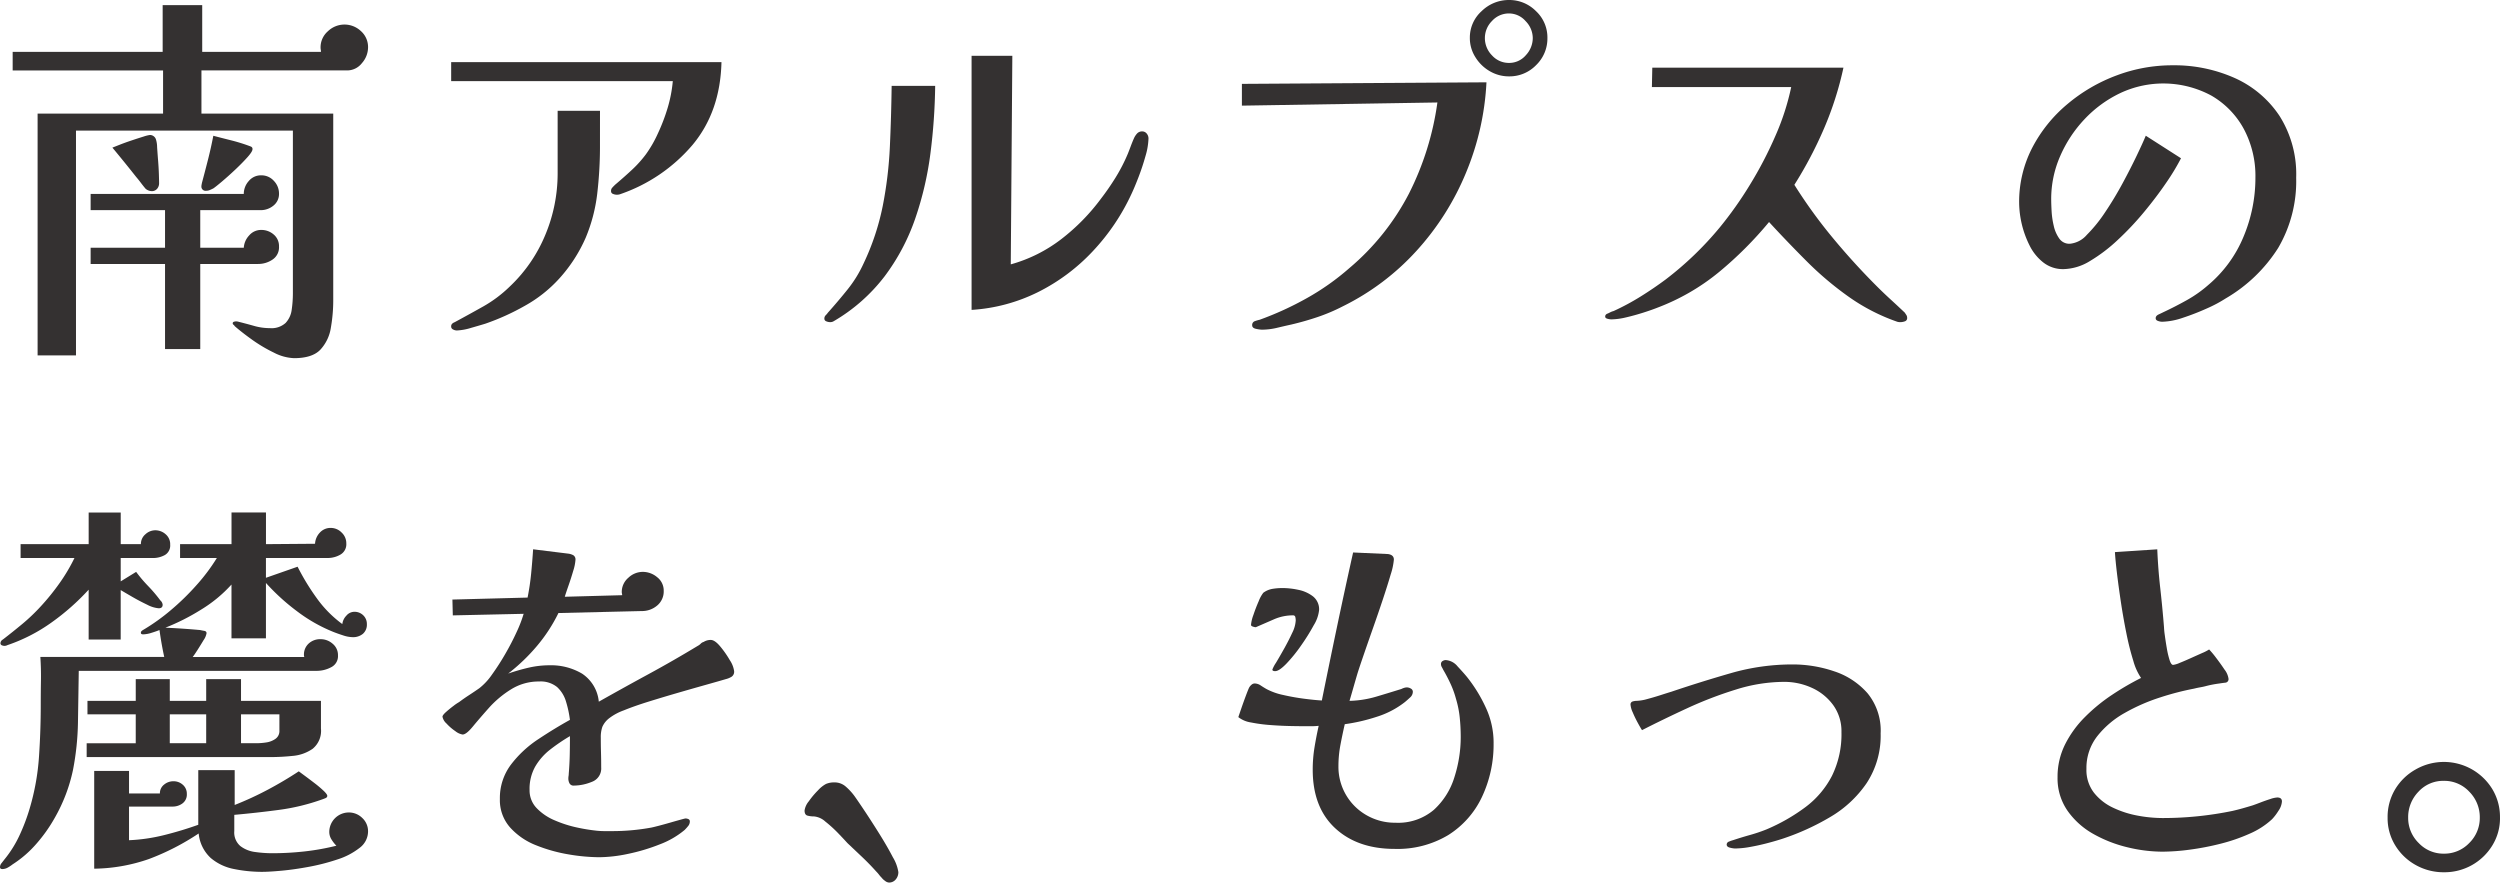
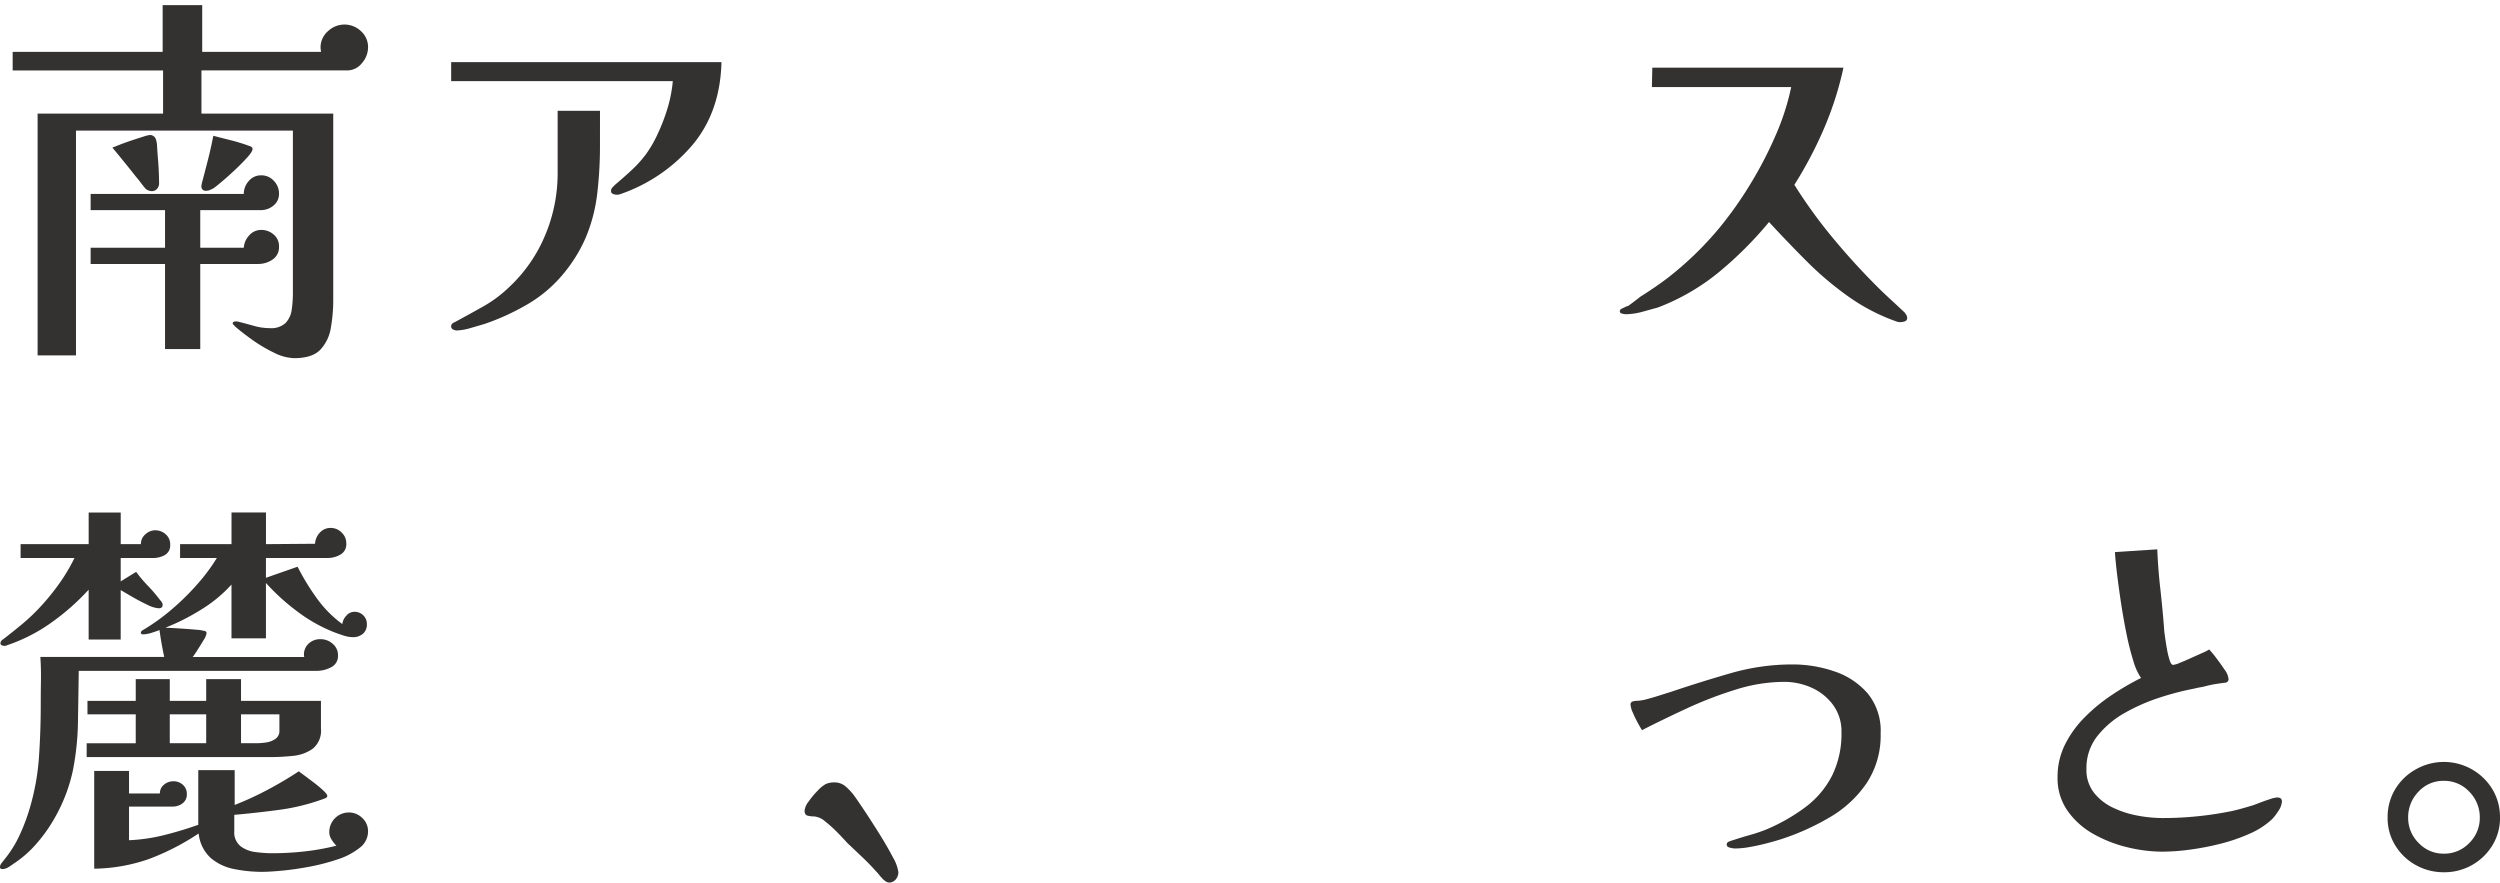
<svg xmlns="http://www.w3.org/2000/svg" width="478.917" height="169.066" viewBox="0 0 478.917 169.066">
  <g id="グループ_150" data-name="グループ 150" transform="translate(-84.144 -122.971)">
    <path id="パス_276" data-name="パス 276" d="M73.67,9.263a4.588,4.588,0,0,1-1.175,2.994,3.586,3.586,0,0,1-2.843,1.4h-27.9v8.264H67V57.632a30.5,30.5,0,0,1-.455,5.308,7.94,7.94,0,0,1-2.009,4.208q-1.554,1.627-5.042,1.63a9.127,9.127,0,0,1-3.866-1.062,28.448,28.448,0,0,1-4.208-2.5q-2.009-1.441-3.3-2.578a.758.758,0,0,0-.228-.265.327.327,0,0,1-.151-.265.3.3,0,0,1,.227-.3,1.268,1.268,0,0,1,.379-.075,1.7,1.7,0,0,1,.53.075q1.517.38,2.995.8a10.935,10.935,0,0,0,3,.417,3.992,3.992,0,0,0,2.994-.986,4.5,4.5,0,0,0,1.176-2.541,21.8,21.8,0,0,0,.227-3.145V25.184H17.719V68.246H10.365V21.924H34.4V13.66H5.588V10.1H34.322V1.15H41.9V10.1H64.647a2.162,2.162,0,0,0-.038-.417,2.093,2.093,0,0,1-.038-.417,4.075,4.075,0,0,1,1.4-3.109,4.58,4.58,0,0,1,6.33-.037A4.088,4.088,0,0,1,73.67,9.263M56.611,47.4a2.81,2.81,0,0,1-1.251,2.5,4.879,4.879,0,0,1-2.768.833H41.524v16.3H34.777v-16.3H20.524V47.625H34.777v-7.2H20.524V37.315H49.863a3.67,3.67,0,0,1,.948-2.464,3.021,3.021,0,0,1,2.388-1.1,3.185,3.185,0,0,1,2.426,1.062,3.472,3.472,0,0,1,.986,2.426,2.84,2.84,0,0,1-1.062,2.311,3.817,3.817,0,0,1-2.5.873H41.524v7.2h8.339a3.791,3.791,0,0,1,1.024-2.35A2.983,2.983,0,0,1,53.2,44.214a3.567,3.567,0,0,1,2.388.871A2.888,2.888,0,0,1,56.611,47.4M33.639,35.268a1.615,1.615,0,0,1-.379,1.062,1.311,1.311,0,0,1-1.062.454,1.937,1.937,0,0,1-1.137-.454q-.455-.532-.909-1.139c-.3-.4-.606-.783-.91-1.136q-1.137-1.44-2.275-2.842t-2.274-2.769l1.44-.569q1.06-.415,2.312-.832t2.236-.721a6.509,6.509,0,0,1,1.213-.3,1.22,1.22,0,0,1,1.137.834,5.01,5.01,0,0,1,.228,1.479q.075,1.175.189,2.576c.075.937.125,1.82.152,2.654s.038,1.4.038,1.707m17.892-6.52q0,.455-.986,1.554t-2.312,2.351q-1.327,1.25-2.54,2.275t-1.667,1.327c-.2.1-.417.2-.645.3a1.755,1.755,0,0,1-.72.152.8.8,0,0,1-.909-.91,1.234,1.234,0,0,1,.038-.3,1.058,1.058,0,0,0,.038-.227q.606-2.275,1.176-4.511t1.023-4.588q1.743.456,3.411.873a33.358,33.358,0,0,1,3.336,1.023c.152.051.314.114.492.19a.478.478,0,0,1,.265.492" transform="translate(80.982 122.806)" fill="#343131" />
    <path id="パス_277" data-name="パス 277" d="M155.46,13.9q-.229,9.479-5.535,15.845a31.661,31.661,0,0,1-13.949,9.477,1.983,1.983,0,0,1-.607.074,1.836,1.836,0,0,1-.682-.151.535.535,0,0,1-.379-.53.9.9,0,0,1,.151-.569,5.254,5.254,0,0,1,.379-.417c.05-.049.087-.087.113-.114l.114-.113q2.047-1.743,3.412-3.032a21.993,21.993,0,0,0,2.5-2.805,22.645,22.645,0,0,0,2.274-3.942,35.882,35.882,0,0,0,1.9-4.966,25.831,25.831,0,0,0,.985-5.118H103.679V13.9ZM132.185,29.821a78.1,78.1,0,0,1-.531,9.325,31.248,31.248,0,0,1-2.2,8.377,28.768,28.768,0,0,1-5.079,7.847,25.764,25.764,0,0,1-6.558,5.193,45.033,45.033,0,0,1-7.619,3.45q-.986.3-2.729.8a10.826,10.826,0,0,1-2.729.493,1.571,1.571,0,0,1-.683-.19.606.606,0,0,1-.379-.569.7.7,0,0,1,.228-.569,1.445,1.445,0,0,1,.455-.265q2.8-1.514,5.5-3.032a24.609,24.609,0,0,0,5.041-3.791,28.617,28.617,0,0,0,6.824-9.93,30.493,30.493,0,0,0,2.35-11.752V23.225h8.112Z" transform="translate(66.894 120.975)" fill="#343131" />
-     <path id="パス_278" data-name="パス 278" d="M208.39,18.246a111.7,111.7,0,0,1-.909,12.925,62.715,62.715,0,0,1-2.919,12.51,40.177,40.177,0,0,1-5.876,11.069,33.437,33.437,0,0,1-9.78,8.6,1.225,1.225,0,0,1-.682.152,1.83,1.83,0,0,1-.683-.152.537.537,0,0,1-.378-.531.876.876,0,0,1,.265-.644,3.358,3.358,0,0,0,.417-.493q1.969-2.2,3.79-4.473a23.482,23.482,0,0,0,3.033-4.928,47.239,47.239,0,0,0,3.677-11.031,76.859,76.859,0,0,0,1.364-11.335q.266-5.76.342-11.674Zm40.864,10.083a13.072,13.072,0,0,1-.568,3.336q-.569,2.046-1.327,4.018t-1.365,3.26A41.178,41.178,0,0,1,238.6,49.9a36.994,36.994,0,0,1-10.5,7.846,33.122,33.122,0,0,1-12.737,3.412V12.483h7.808l-.3,39.954a28.241,28.241,0,0,0,9.7-4.852,39.223,39.223,0,0,0,7.581-7.733A47.821,47.821,0,0,0,243,35.72a32.922,32.922,0,0,0,2.312-4.511q.3-.757.569-1.477t.569-1.4a3.36,3.36,0,0,1,.606-.948,1.271,1.271,0,0,1,.986-.417,1.079,1.079,0,0,1,.872.417,1.461,1.461,0,0,1,.341.948" transform="translate(54.903 121.178)" fill="#343131" />
-     <path id="パス_279" data-name="パス 279" d="M327.414,15.769a51.791,51.791,0,0,1-3.905,17.286,51.2,51.2,0,0,1-9.476,14.973,47.268,47.268,0,0,1-14.139,10.652,34.8,34.8,0,0,1-4.814,2.048q-2.465.834-5.042,1.44-1.363.3-2.8.645a12.487,12.487,0,0,1-2.882.341A6.331,6.331,0,0,1,283.289,63c-.506-.1-.757-.327-.757-.683a.763.763,0,0,1,.531-.8,6.823,6.823,0,0,1,.91-.265,60.175,60.175,0,0,0,9.022-4.131,47.356,47.356,0,0,0,8.113-5.725,46.878,46.878,0,0,0,11.448-14.29,55.368,55.368,0,0,0,5.458-17.475l-37.451.606v-4.17Zm11.675-8.492a7.079,7.079,0,0,1-2.161,5.193,7.08,7.08,0,0,1-5.194,2.161,7.216,7.216,0,0,1-3.676-.986,7.821,7.821,0,0,1-2.768-2.692,6.831,6.831,0,0,1-1.061-3.677A6.8,6.8,0,0,1,326.5,2.122,7.449,7.449,0,0,1,331.734,0a7.192,7.192,0,0,1,5.156,2.122,6.9,6.9,0,0,1,2.2,5.155m-2.806,0a4.662,4.662,0,0,0-1.364-3.222,4.208,4.208,0,0,0-3.185-1.478,4.338,4.338,0,0,0-3.259,1.44,4.619,4.619,0,0,0-1.365,3.26,4.7,4.7,0,0,0,1.365,3.336,4.333,4.333,0,0,0,3.259,1.44,4.176,4.176,0,0,0,3.223-1.478,4.826,4.826,0,0,0,1.326-3.3" transform="translate(41.488 122.971)" fill="#343131" />
-     <path id="パス_280" data-name="パス 280" d="M419.676,63.053a.644.644,0,0,1-.455.683,2.63,2.63,0,0,1-.834.152,1.966,1.966,0,0,1-.606-.076,37.1,37.1,0,0,1-9.287-4.776,61.976,61.976,0,0,1-8.036-6.785q-3.752-3.753-7.24-7.544a71.587,71.587,0,0,1-9.591,9.59,41.783,41.783,0,0,1-11.713,6.786q-1.137.456-2.805.986t-3.3.909a12.755,12.755,0,0,1-2.843.379,3.144,3.144,0,0,1-.682-.113c-.3-.076-.455-.215-.455-.418,0-.3.177-.5.531-.606l.53-.265a2.7,2.7,0,0,1,.532-.189A45.846,45.846,0,0,0,368.578,59q2.5-1.553,4.852-3.3a62.913,62.913,0,0,0,10.387-10.007,71.9,71.9,0,0,0,5.686-8.036,74.7,74.7,0,0,0,4.928-9.44,47.305,47.305,0,0,0,3.032-9.362H370.776l.076-3.715H407.47a63.186,63.186,0,0,1-3.715,11.637,77.22,77.22,0,0,1-5.686,10.8,95.7,95.7,0,0,0,7.353,10.159q4.019,4.853,8.417,9.25,1.288,1.29,2.653,2.539t2.729,2.54l.3.455a.945.945,0,0,1,.152.531" transform="translate(29.816 120.797)" fill="#343131" />
-     <path id="パス_281" data-name="パス 281" d="M507.5,36.138a25.323,25.323,0,0,1-3.45,13.458,29.346,29.346,0,0,1-10.045,9.666,25.766,25.766,0,0,1-3.64,1.934,46.507,46.507,0,0,1-4.585,1.781,13.113,13.113,0,0,1-3.982.759,2.487,2.487,0,0,1-.757-.152c-.3-.1-.455-.277-.455-.531,0-.3.189-.543.569-.72s.67-.315.872-.417q2.274-1.062,4.51-2.313a23.906,23.906,0,0,0,4.133-2.918,24.127,24.127,0,0,0,6.747-9.25,29.1,29.1,0,0,0,2.274-11.3,19.09,19.09,0,0,0-2.237-9.363,16.394,16.394,0,0,0-6.216-6.368,19.405,19.405,0,0,0-17.476-.454,22.915,22.915,0,0,0-6.823,5,24.492,24.492,0,0,0-4.663,7.089,20.412,20.412,0,0,0-1.706,8.189q0,.908.076,2.311a16.042,16.042,0,0,0,.416,2.843,6.634,6.634,0,0,0,1.063,2.426,2.344,2.344,0,0,0,2.008.987,4.915,4.915,0,0,0,3.261-1.707,27.668,27.668,0,0,0,3.524-4.36q1.782-2.653,3.336-5.533t2.729-5.346q1.175-2.462,1.705-3.753l6.748,4.321a42.4,42.4,0,0,1-2.843,4.7q-1.858,2.73-4.245,5.61a56.177,56.177,0,0,1-5.043,5.345A30.56,30.56,0,0,1,468,52.1a10.069,10.069,0,0,1-5.08,1.553,6.1,6.1,0,0,1-3.828-1.249,9.419,9.419,0,0,1-2.653-3.259,18.755,18.755,0,0,1-2.01-8.152,22.59,22.59,0,0,1,2.5-10.576,27.273,27.273,0,0,1,6.747-8.377,31.878,31.878,0,0,1,9.439-5.5,30.278,30.278,0,0,1,10.652-1.934,28.4,28.4,0,0,1,12.017,2.464,20.2,20.2,0,0,1,8.529,7.24A20.861,20.861,0,0,1,507.5,36.138" transform="translate(16.516 120.873)" fill="#343131" />
+     <path id="パス_280" data-name="パス 280" d="M419.676,63.053a.644.644,0,0,1-.455.683,2.63,2.63,0,0,1-.834.152,1.966,1.966,0,0,1-.606-.076,37.1,37.1,0,0,1-9.287-4.776,61.976,61.976,0,0,1-8.036-6.785q-3.752-3.753-7.24-7.544a71.587,71.587,0,0,1-9.591,9.59,41.783,41.783,0,0,1-11.713,6.786t-3.3.909a12.755,12.755,0,0,1-2.843.379,3.144,3.144,0,0,1-.682-.113c-.3-.076-.455-.215-.455-.418,0-.3.177-.5.531-.606l.53-.265a2.7,2.7,0,0,1,.532-.189A45.846,45.846,0,0,0,368.578,59q2.5-1.553,4.852-3.3a62.913,62.913,0,0,0,10.387-10.007,71.9,71.9,0,0,0,5.686-8.036,74.7,74.7,0,0,0,4.928-9.44,47.305,47.305,0,0,0,3.032-9.362H370.776l.076-3.715H407.47a63.186,63.186,0,0,1-3.715,11.637,77.22,77.22,0,0,1-5.686,10.8,95.7,95.7,0,0,0,7.353,10.159q4.019,4.853,8.417,9.25,1.288,1.29,2.653,2.539t2.729,2.54l.3.455a.945.945,0,0,1,.152.531" transform="translate(29.816 120.797)" fill="#343131" />
    <path id="パス_282" data-name="パス 282" d="M73.035,136.025a2.3,2.3,0,0,1-.758,1.857,2.94,2.94,0,0,1-1.971.644,6.088,6.088,0,0,1-1.82-.341q-1.062-.342-1.82-.644a29.992,29.992,0,0,1-7.013-3.98A41.011,41.011,0,0,1,53.7,128.14v10.615h-6.6V128.444a26.087,26.087,0,0,1-5.838,4.815,41.2,41.2,0,0,1-6.824,3.449q1.667.077,3.336.19t3.336.265c.2.051.455.1.758.151s.455.2.455.456a3.288,3.288,0,0,1-.569,1.326q-.568.949-1.175,1.9c-.405.634-.708,1.075-.909,1.327H61.056a.844.844,0,0,1-.075-.378,2.843,2.843,0,0,1,.909-2.2,3.24,3.24,0,0,1,2.275-.834,3.479,3.479,0,0,1,2.312.872,2.805,2.805,0,0,1,1.024,2.237,2.362,2.362,0,0,1-1.327,2.275,5.829,5.829,0,0,1-2.692.683H17.843q-.077,5.155-.152,9.817a52.15,52.15,0,0,1-.947,9.136,31.575,31.575,0,0,1-3.526,9.249A29.187,29.187,0,0,1,9.73,178.1a20.94,20.94,0,0,1-4.549,3.942,7.523,7.523,0,0,1-.909.607,2.148,2.148,0,0,1-1.062.3q-.455,0-.455-.379a1.206,1.206,0,0,1,.3-.758c.2-.254.379-.481.53-.682a21.641,21.641,0,0,0,2.919-4.663,37.153,37.153,0,0,0,1.934-5.118,45.4,45.4,0,0,0,1.781-9.855q.342-5,.342-10.008,0-2.349.038-4.624t-.114-4.549h23.73q-.532-2.427-.909-5.155-.532.227-1.517.531a5.718,5.718,0,0,1-1.592.3q-.455,0-.455-.3a.466.466,0,0,1,.189-.379,1.965,1.965,0,0,1,.341-.227,38.416,38.416,0,0,0,5.232-3.753,47.423,47.423,0,0,0,4.966-4.852,35.906,35.906,0,0,0,3.828-5.118H37.25v-2.653h9.856v-6.065h6.6v6.065l9.4-.075a3.365,3.365,0,0,1,.91-2.124,2.751,2.751,0,0,1,2.123-.909,2.891,2.891,0,0,1,2.047.871,2.792,2.792,0,0,1,.909,2.085,2.28,2.28,0,0,1-1.137,2.161,4.84,4.84,0,0,1-2.425.644H53.7v3.791l6.065-2.122a44.02,44.02,0,0,0,3.64,5.989,22.036,22.036,0,0,0,4.928,5,2.742,2.742,0,0,1,.758-1.592,2.015,2.015,0,0,1,1.517-.759,2.362,2.362,0,0,1,1.744.682,2.272,2.272,0,0,1,.683,1.668M35.355,120.787a2.1,2.1,0,0,1-1.023,2.008,4.672,4.672,0,0,1-2.313.569h-6.14v4.474l2.956-1.82a26.364,26.364,0,0,0,2.312,2.729,26.77,26.77,0,0,1,2.313,2.729,1.265,1.265,0,0,1,.455.834c0,.455-.254.682-.758.682a5.751,5.751,0,0,1-2.2-.682q-1.44-.682-2.881-1.517t-2.2-1.289v9.477H19.738V129.43a44.734,44.734,0,0,1-7.127,6.293A32.387,32.387,0,0,1,4.2,140.043a1.509,1.509,0,0,1-.3.114,1.229,1.229,0,0,1-.3.038,1.257,1.257,0,0,1-.493-.114.414.414,0,0,1-.265-.417.843.843,0,0,1,.455-.682q1.971-1.516,3.79-3.032a35.9,35.9,0,0,0,3.488-3.336,43.874,43.874,0,0,0,3.563-4.4,34.071,34.071,0,0,0,2.881-4.852H6.7v-2.653h13.04v-6.065h6.141v6.065h3.867a2.408,2.408,0,0,1,.872-1.9,2.791,2.791,0,0,1,1.857-.759,2.977,2.977,0,0,1,2.009.759,2.493,2.493,0,0,1,.872,1.971M64.24,156.04a4.427,4.427,0,0,1-1.591,3.867,7.827,7.827,0,0,1-3.829,1.364,41.494,41.494,0,0,1-4.208.228H19.358v-2.654h9.4v-5.534H19.51v-2.578h9.25v-4.17h6.52v4.17h6.974v-4.17h6.672v4.17H64.24Zm9.023,19.711a3.953,3.953,0,0,1-1.631,3.146,13.443,13.443,0,0,1-4.207,2.2,40.112,40.112,0,0,1-5.383,1.4q-2.805.529-5.269.759t-3.829.227a27.067,27.067,0,0,1-5.306-.531,9.717,9.717,0,0,1-4.511-2.122,7.324,7.324,0,0,1-2.312-4.7,46.686,46.686,0,0,1-9.514,4.89,32.935,32.935,0,0,1-10.5,1.857V164.152h6.672v4.321h5.913a2.086,2.086,0,0,1,.8-1.7,2.761,2.761,0,0,1,1.781-.645,2.629,2.629,0,0,1,1.82.683,2.244,2.244,0,0,1,.758,1.743,2.1,2.1,0,0,1-.834,1.82,3.136,3.136,0,0,1-1.9.606H27.471v6.444a33.939,33.939,0,0,0,6.747-.986q3.335-.832,6.52-1.971V164h6.974v6.671a61.9,61.9,0,0,0,6.33-2.919q3.071-1.629,5.952-3.525c.2.152.593.444,1.175.872s1.2.9,1.857,1.4a22.236,22.236,0,0,1,1.706,1.441c.48.455.72.784.72.985s-.127.355-.379.455-.456.178-.607.227a40.215,40.215,0,0,1-8.3,2.01q-4.284.568-8.529.947v3.108a3.41,3.41,0,0,0,1.175,2.88,5.869,5.869,0,0,0,2.881,1.138,23.913,23.913,0,0,0,3.146.227,57.043,57.043,0,0,0,6.216-.341,46.339,46.339,0,0,0,6.141-1.1,6.441,6.441,0,0,1-.947-1.213,2.709,2.709,0,0,1-.417-1.44,3.752,3.752,0,0,1,3.715-3.715,3.64,3.64,0,0,1,2.615,1.061,3.453,3.453,0,0,1,1.1,2.578m-31.008-22.44H35.279v5.534h6.975Zm14.026,0H48.926v5.534h3.032a11.935,11.935,0,0,0,1.82-.151,4.063,4.063,0,0,0,1.744-.683,1.814,1.814,0,0,0,.758-1.592Z" transform="translate(81.389 106.505)" fill="#343131" />
-     <path id="パス_283" data-name="パス 283" d="M157.606,146.23a1.142,1.142,0,0,1-.493,1.061,3.842,3.842,0,0,1-1.1.456q-1.29.38-3.715,1.062t-5.308,1.516q-2.881.835-5.685,1.705t-4.852,1.707a10.3,10.3,0,0,0-2.8,1.516,4.233,4.233,0,0,0-1.289,1.63,5.951,5.951,0,0,0-.3,2.085q0,1.441.039,2.843t.037,2.843a2.72,2.72,0,0,1-1.781,2.767,9.162,9.162,0,0,1-3.449.72.862.862,0,0,1-.834-.416,1.95,1.95,0,0,1-.228-.948,2.7,2.7,0,0,1,.038-.455,2.825,2.825,0,0,0,.039-.454q.15-1.82.189-3.6t.038-3.6a35.651,35.651,0,0,0-3.79,2.577,11.5,11.5,0,0,0-2.843,3.223,8.71,8.71,0,0,0-1.1,4.511,4.886,4.886,0,0,0,1.365,3.487,10.323,10.323,0,0,0,3.487,2.35,22.832,22.832,0,0,0,4.284,1.365,34.493,34.493,0,0,0,3.753.606q.758.076,1.478.076h1.479a41.475,41.475,0,0,0,7.505-.683q.38-.076,1.4-.342t2.2-.606q1.174-.34,2.009-.569c.556-.152.859-.227.909-.227a1.549,1.549,0,0,1,.531.113.47.47,0,0,1,.3.493,1.358,1.358,0,0,1-.341.871,9.615,9.615,0,0,1-.644.721,16.419,16.419,0,0,1-4.777,2.767,36.419,36.419,0,0,1-6.065,1.819,27.645,27.645,0,0,1-5.534.645,36.164,36.164,0,0,1-5.8-.531,29.9,29.9,0,0,1-6.255-1.744,13.131,13.131,0,0,1-5-3.411,7.873,7.873,0,0,1-1.971-5.458,10.623,10.623,0,0,1,2.123-6.6,21.245,21.245,0,0,1,5.269-4.89q3.145-2.084,6.027-3.677a20.443,20.443,0,0,0-.758-3.526,6.08,6.08,0,0,0-1.706-2.766,4.992,4.992,0,0,0-3.449-1.062,9.963,9.963,0,0,0-5.383,1.516,19.42,19.42,0,0,0-4.245,3.563q-1.82,2.048-3.071,3.564T105.6,158.36a3.008,3.008,0,0,1-1.4-.645,9.456,9.456,0,0,1-1.706-1.477,2.35,2.35,0,0,1-.758-1.289q0-.3.683-.91t1.44-1.175a8.73,8.73,0,0,1,1.062-.721q.909-.682,1.9-1.326t1.971-1.327a11.818,11.818,0,0,0,2.426-2.615,46.337,46.337,0,0,0,2.54-3.943q1.25-2.161,2.2-4.246a24.9,24.9,0,0,0,1.326-3.45l-13.57.3-.076-3.032,14.4-.379q.455-2.274.682-4.587t.379-4.663l6.747.834a2.8,2.8,0,0,1,.948.3.942.942,0,0,1,.417.909,8.681,8.681,0,0,1-.417,2.047q-.419,1.441-.91,2.843t-.72,2.16l10.993-.3a1.289,1.289,0,0,0-.038-.3,1.21,1.21,0,0,1-.039-.3,3.565,3.565,0,0,1,1.252-2.73,4.021,4.021,0,0,1,2.767-1.137,4.269,4.269,0,0,1,2.767,1.024,3.228,3.228,0,0,1,1.25,2.615,3.5,3.5,0,0,1-1.25,2.806,4.474,4.474,0,0,1-2.995,1.061l-15.921.379a30.677,30.677,0,0,1-4.132,6.331,36.166,36.166,0,0,1-5.5,5.268,38.727,38.727,0,0,1,3.942-1.137,17.86,17.86,0,0,1,4.018-.454,11.658,11.658,0,0,1,6.18,1.591,7.233,7.233,0,0,1,3.223,5.383q4.7-2.653,9.513-5.269t9.439-5.421a2.182,2.182,0,0,0,.569-.416,1.232,1.232,0,0,1,.569-.342,2.52,2.52,0,0,1,1.364-.379q.758,0,1.781,1.213a18.388,18.388,0,0,1,1.857,2.653,5.028,5.028,0,0,1,.835,2.123" transform="translate(67.173 105.322)" fill="#343131" />
    <path id="パス_284" data-name="パス 284" d="M200.7,192.233a2.114,2.114,0,0,1-.492,1.365,1.626,1.626,0,0,1-1.328.606,1.381,1.381,0,0,1-.758-.342,2.677,2.677,0,0,1-.606-.568,5.7,5.7,0,0,1-.531-.607,5.8,5.8,0,0,0-.531-.606q-1.29-1.441-2.691-2.767t-2.842-2.691q-.609-.682-1.782-1.9a24.612,24.612,0,0,0-2.426-2.2,3.749,3.749,0,0,0-2.16-.986,4.806,4.806,0,0,1-1.251-.151q-.569-.15-.569-.986a3.55,3.55,0,0,1,.8-1.744,15.832,15.832,0,0,1,1.781-2.123,5.886,5.886,0,0,1,1.517-1.213,3.894,3.894,0,0,1,1.592-.3,3.225,3.225,0,0,1,2.2.8,11.192,11.192,0,0,1,1.592,1.706q.606.835,1.971,2.881t2.881,4.473q1.516,2.426,2.578,4.474a7.756,7.756,0,0,1,1.061,2.88" transform="translate(55.539 97.833)" fill="#343131" />
-     <path id="パス_285" data-name="パス 285" d="M328.663,160.054a23.556,23.556,0,0,1-2.237,10.386,17.323,17.323,0,0,1-6.444,7.278,18.878,18.878,0,0,1-10.273,2.654q-7.127,0-11.41-3.98t-4.284-11.183a26.583,26.583,0,0,1,.341-4.284q.342-2.083.8-4.131a12.016,12.016,0,0,1-1.327.075H292.5q-1.062,0-2.843-.037t-3.791-.19a29.4,29.4,0,0,1-3.676-.492,5.177,5.177,0,0,1-2.426-1.024q.152-.453.569-1.667t.872-2.426q.456-1.211.606-1.516a1.9,1.9,0,0,1,.455-.57.928.928,0,0,1,.607-.265,2.09,2.09,0,0,1,1.175.379q.569.38,1.1.682a12.094,12.094,0,0,0,3.184,1.137q1.972.455,4.018.72t3.412.342q1.439-7.125,2.919-14.178t3.071-14.177l6.671.3q1.138.153,1.137,1.061a12.589,12.589,0,0,1-.606,2.842q-.607,2.086-1.516,4.815t-1.9,5.535q-.987,2.805-1.781,5.117t-1.175,3.525q-.38,1.291-.759,2.616t-.758,2.614a19.659,19.659,0,0,0,5.079-.795q2.426-.72,4.852-1.479a3.278,3.278,0,0,1,.568-.227,1.809,1.809,0,0,1,.493-.076,1.477,1.477,0,0,1,.759.227.687.687,0,0,1,.378.606,1.478,1.478,0,0,1-.53,1.1q-.532.494-.986.871a16.924,16.924,0,0,1-5.458,2.843,34.67,34.67,0,0,1-6.065,1.4q-.456,1.972-.834,3.98a21.691,21.691,0,0,0-.379,4.056,10.642,10.642,0,0,0,5.383,9.4,10.886,10.886,0,0,0,5.534,1.441,10.565,10.565,0,0,0,7.355-2.464,13.973,13.973,0,0,0,3.942-6.255,25.243,25.243,0,0,0,1.212-7.733,36.626,36.626,0,0,0-.188-3.677,19.131,19.131,0,0,0-.72-3.6,17.8,17.8,0,0,0-1.023-2.842q-.645-1.4-1.4-2.692c-.1-.2-.2-.39-.3-.569a1.112,1.112,0,0,1-.151-.568.626.626,0,0,1,.3-.569,1.137,1.137,0,0,1,.607-.19,3.2,3.2,0,0,1,2.274,1.213q1.137,1.215,1.82,2.048a28.211,28.211,0,0,1,3.6,5.875,15.919,15.919,0,0,1,1.479,6.71m-33.434-25.4a6.876,6.876,0,0,1-1.023,2.88,39.212,39.212,0,0,1-2.464,3.943,28.294,28.294,0,0,1-2.806,3.45q-1.364,1.4-2.122,1.4c-.355,0-.531-.1-.531-.3a6.233,6.233,0,0,1,.683-1.289q.682-1.137,1.554-2.692t1.554-3.032a6.085,6.085,0,0,0,.683-2.388,2.979,2.979,0,0,0-.076-.645.412.412,0,0,0-.454-.342,9.032,9.032,0,0,0-3.638.759l-3.487,1.517a2.225,2.225,0,0,1-.531-.114c-.253-.076-.379-.19-.379-.342a7.254,7.254,0,0,1,.456-1.895q.453-1.364,1.023-2.653a6.35,6.35,0,0,1,.872-1.593,4.113,4.113,0,0,1,1.781-.758,12.317,12.317,0,0,1,1.933-.151,14.749,14.749,0,0,1,3,.341,6.782,6.782,0,0,1,2.8,1.251,3.155,3.155,0,0,1,1.175,2.654" transform="translate(41.603 105.22)" fill="#343131" />
    <path id="パス_286" data-name="パス 286" d="M415.41,161.833a16.53,16.53,0,0,1-2.691,9.552,21.714,21.714,0,0,1-6.974,6.483,46.563,46.563,0,0,1-9.06,4.132q-1.138.38-2.844.833t-3.411.759a17.066,17.066,0,0,1-2.919.3,4.7,4.7,0,0,1-.949-.152q-.645-.153-.644-.606a.613.613,0,0,1,.456-.569,5.643,5.643,0,0,1,.758-.266q1.593-.529,3.221-.986a30.661,30.661,0,0,0,3.146-1.061,35.675,35.675,0,0,0,7.506-4.284,17.491,17.491,0,0,0,5.079-5.989,18.053,18.053,0,0,0,1.82-8.378,8.52,8.52,0,0,0-1.592-5.193,10.268,10.268,0,0,0-4.093-3.3,12.69,12.69,0,0,0-5.308-1.137,31.18,31.18,0,0,0-9.249,1.479,75.156,75.156,0,0,0-9.364,3.6q-4.587,2.123-8.6,4.17-.3-.455-.834-1.441t-.947-1.971a4.265,4.265,0,0,1-.417-1.44.581.581,0,0,1,.417-.645,2.807,2.807,0,0,1,.72-.114,8.541,8.541,0,0,0,2.047-.341q1.288-.342,2.578-.758t2.046-.645q5.609-1.895,11.41-3.563a42.473,42.473,0,0,1,11.789-1.668,24.592,24.592,0,0,1,8.037,1.327,14.475,14.475,0,0,1,6.368,4.207,11.268,11.268,0,0,1,2.5,7.657" transform="translate(29.002 101.622)" fill="#343131" />
    <path id="パス_287" data-name="パス 287" d="M506.005,171.173a3.548,3.548,0,0,1-.681,1.819,9.8,9.8,0,0,1-1.214,1.592,15.073,15.073,0,0,1-4.283,2.768,33.938,33.938,0,0,1-5.61,1.934,51.061,51.061,0,0,1-5.913,1.136,40.81,40.81,0,0,1-5.193.38,28.7,28.7,0,0,1-6.672-.834,25.194,25.194,0,0,1-6.52-2.54,14.985,14.985,0,0,1-4.965-4.435,10.859,10.859,0,0,1-1.933-6.443,13.873,13.873,0,0,1,1.44-6.294,20.192,20.192,0,0,1,3.829-5.268,33.456,33.456,0,0,1,5.193-4.246,52.846,52.846,0,0,1,5.534-3.222,11.071,11.071,0,0,1-1.478-3.26,51.1,51.1,0,0,1-1.327-5.268q-.607-2.994-1.061-6.027t-.758-5.572q-.3-2.54-.38-3.98l8.112-.531q.151,3.716.569,7.43t.721,7.506a14.052,14.052,0,0,0,.152,1.516c.1.758.228,1.58.378,2.464a17.069,17.069,0,0,0,.531,2.275c.2.632.428.947.682.947a4.472,4.472,0,0,0,1.25-.379q.949-.379,2.124-.91t2.2-.986a8.119,8.119,0,0,0,1.326-.682,18.065,18.065,0,0,1,1.327,1.592q.87,1.138,1.629,2.275a3.646,3.646,0,0,1,.758,1.743.669.669,0,0,1-.644.757c-.43.051-.8.1-1.1.152q-.608.077-1.213.189t-1.213.265a11.577,11.577,0,0,1-1.175.266c-.43.075-.848.164-1.251.265a53.136,53.136,0,0,0-6.444,1.668,36.051,36.051,0,0,0-6.786,2.956,17.729,17.729,0,0,0-5.307,4.474,9.874,9.874,0,0,0-2.085,6.292,7.1,7.1,0,0,0,1.441,4.549,10.141,10.141,0,0,0,3.677,2.881,18.862,18.862,0,0,0,4.737,1.517,26.374,26.374,0,0,0,4.7.455,66.027,66.027,0,0,0,13.419-1.365q.983-.227,1.932-.493t1.934-.569c.3-.1.783-.277,1.441-.531s1.3-.479,1.933-.682a5.231,5.231,0,0,1,1.327-.3q.909,0,.909.759" transform="translate(15.282 105.322)" fill="#343131" />
    <path id="パス_288" data-name="パス 288" d="M558.384,181.122a9.944,9.944,0,0,1-1.479,5.344,10.72,10.72,0,0,1-9.287,5.118,10.846,10.846,0,0,1-5.344-1.364,10.582,10.582,0,0,1-3.942-3.754,9.938,9.938,0,0,1-1.479-5.344,10.3,10.3,0,0,1,1.44-5.42,10.612,10.612,0,0,1,3.9-3.791,10.875,10.875,0,0,1,14.746,3.791,10.3,10.3,0,0,1,1.441,5.42m-3.868,0a6.913,6.913,0,0,0-2.009-4.965,6.532,6.532,0,0,0-4.89-2.084,6.412,6.412,0,0,0-4.851,2.084,6.973,6.973,0,0,0-1.971,4.965,6.688,6.688,0,0,0,2.009,4.852,6.505,6.505,0,0,0,4.813,2.048,6.59,6.59,0,0,0,4.89-2.048,6.7,6.7,0,0,0,2.009-4.852" transform="translate(4.677 98.481)" fill="#343131" />
  </g>
</svg>